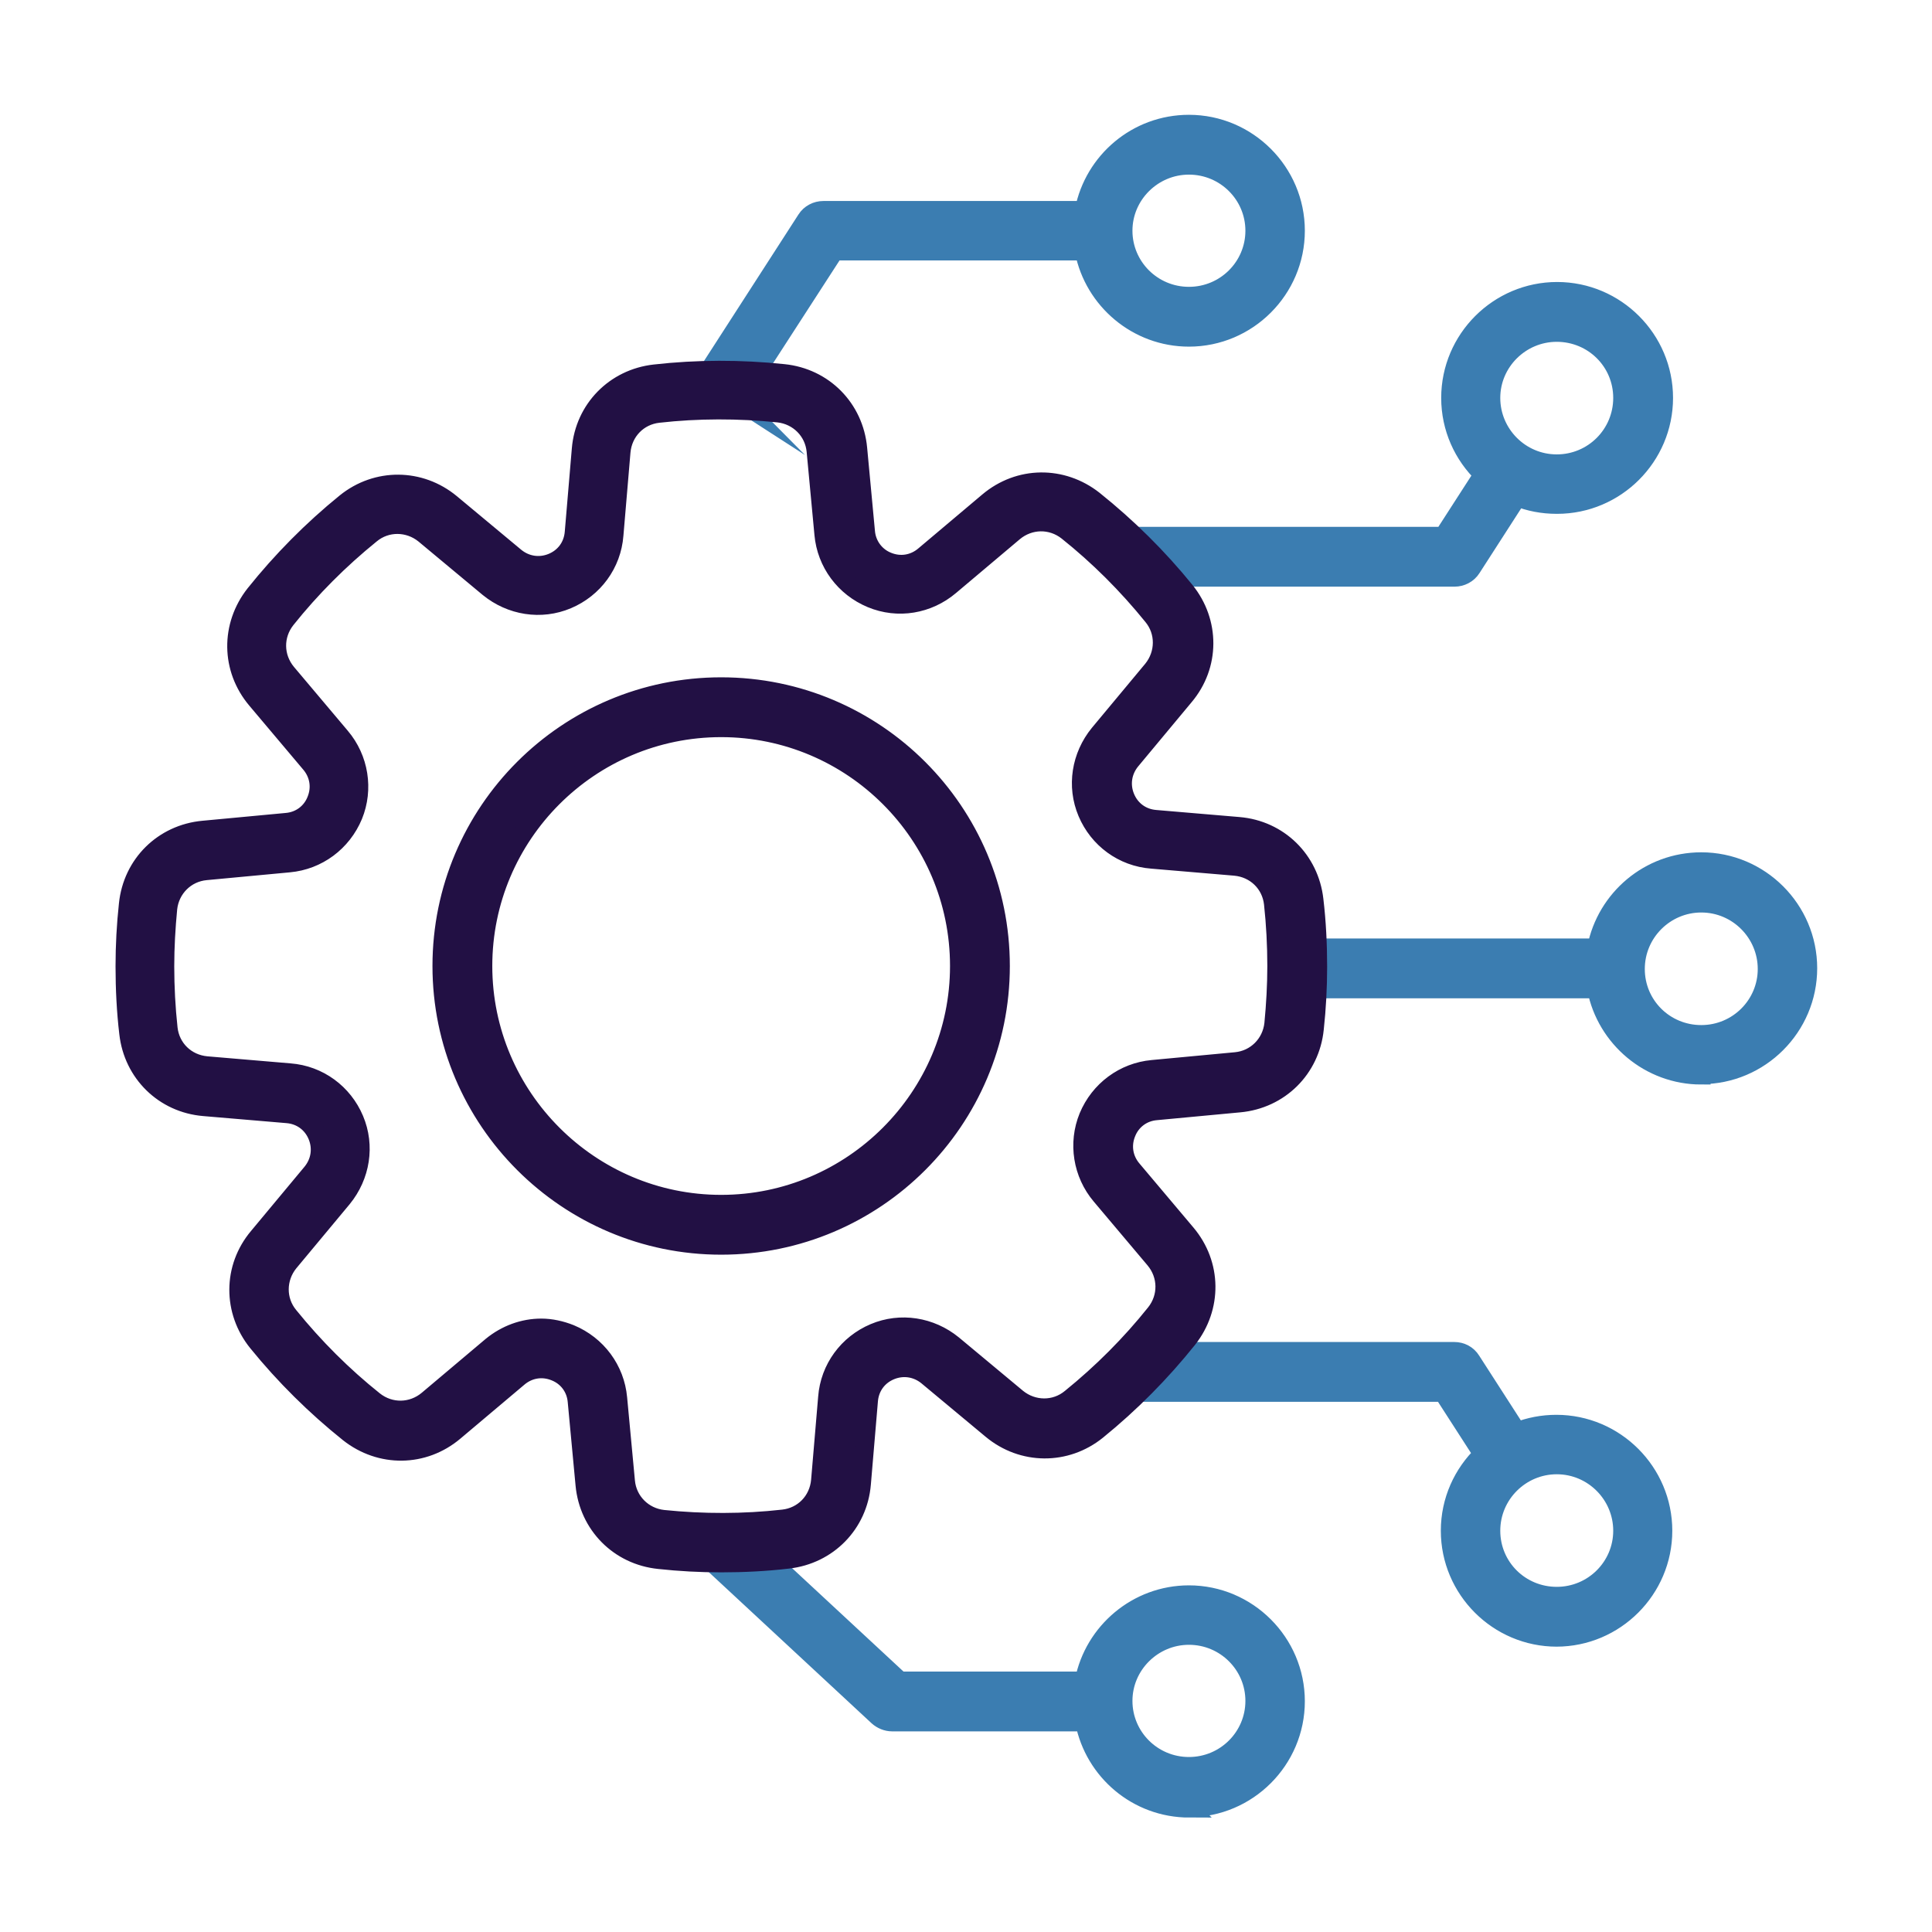
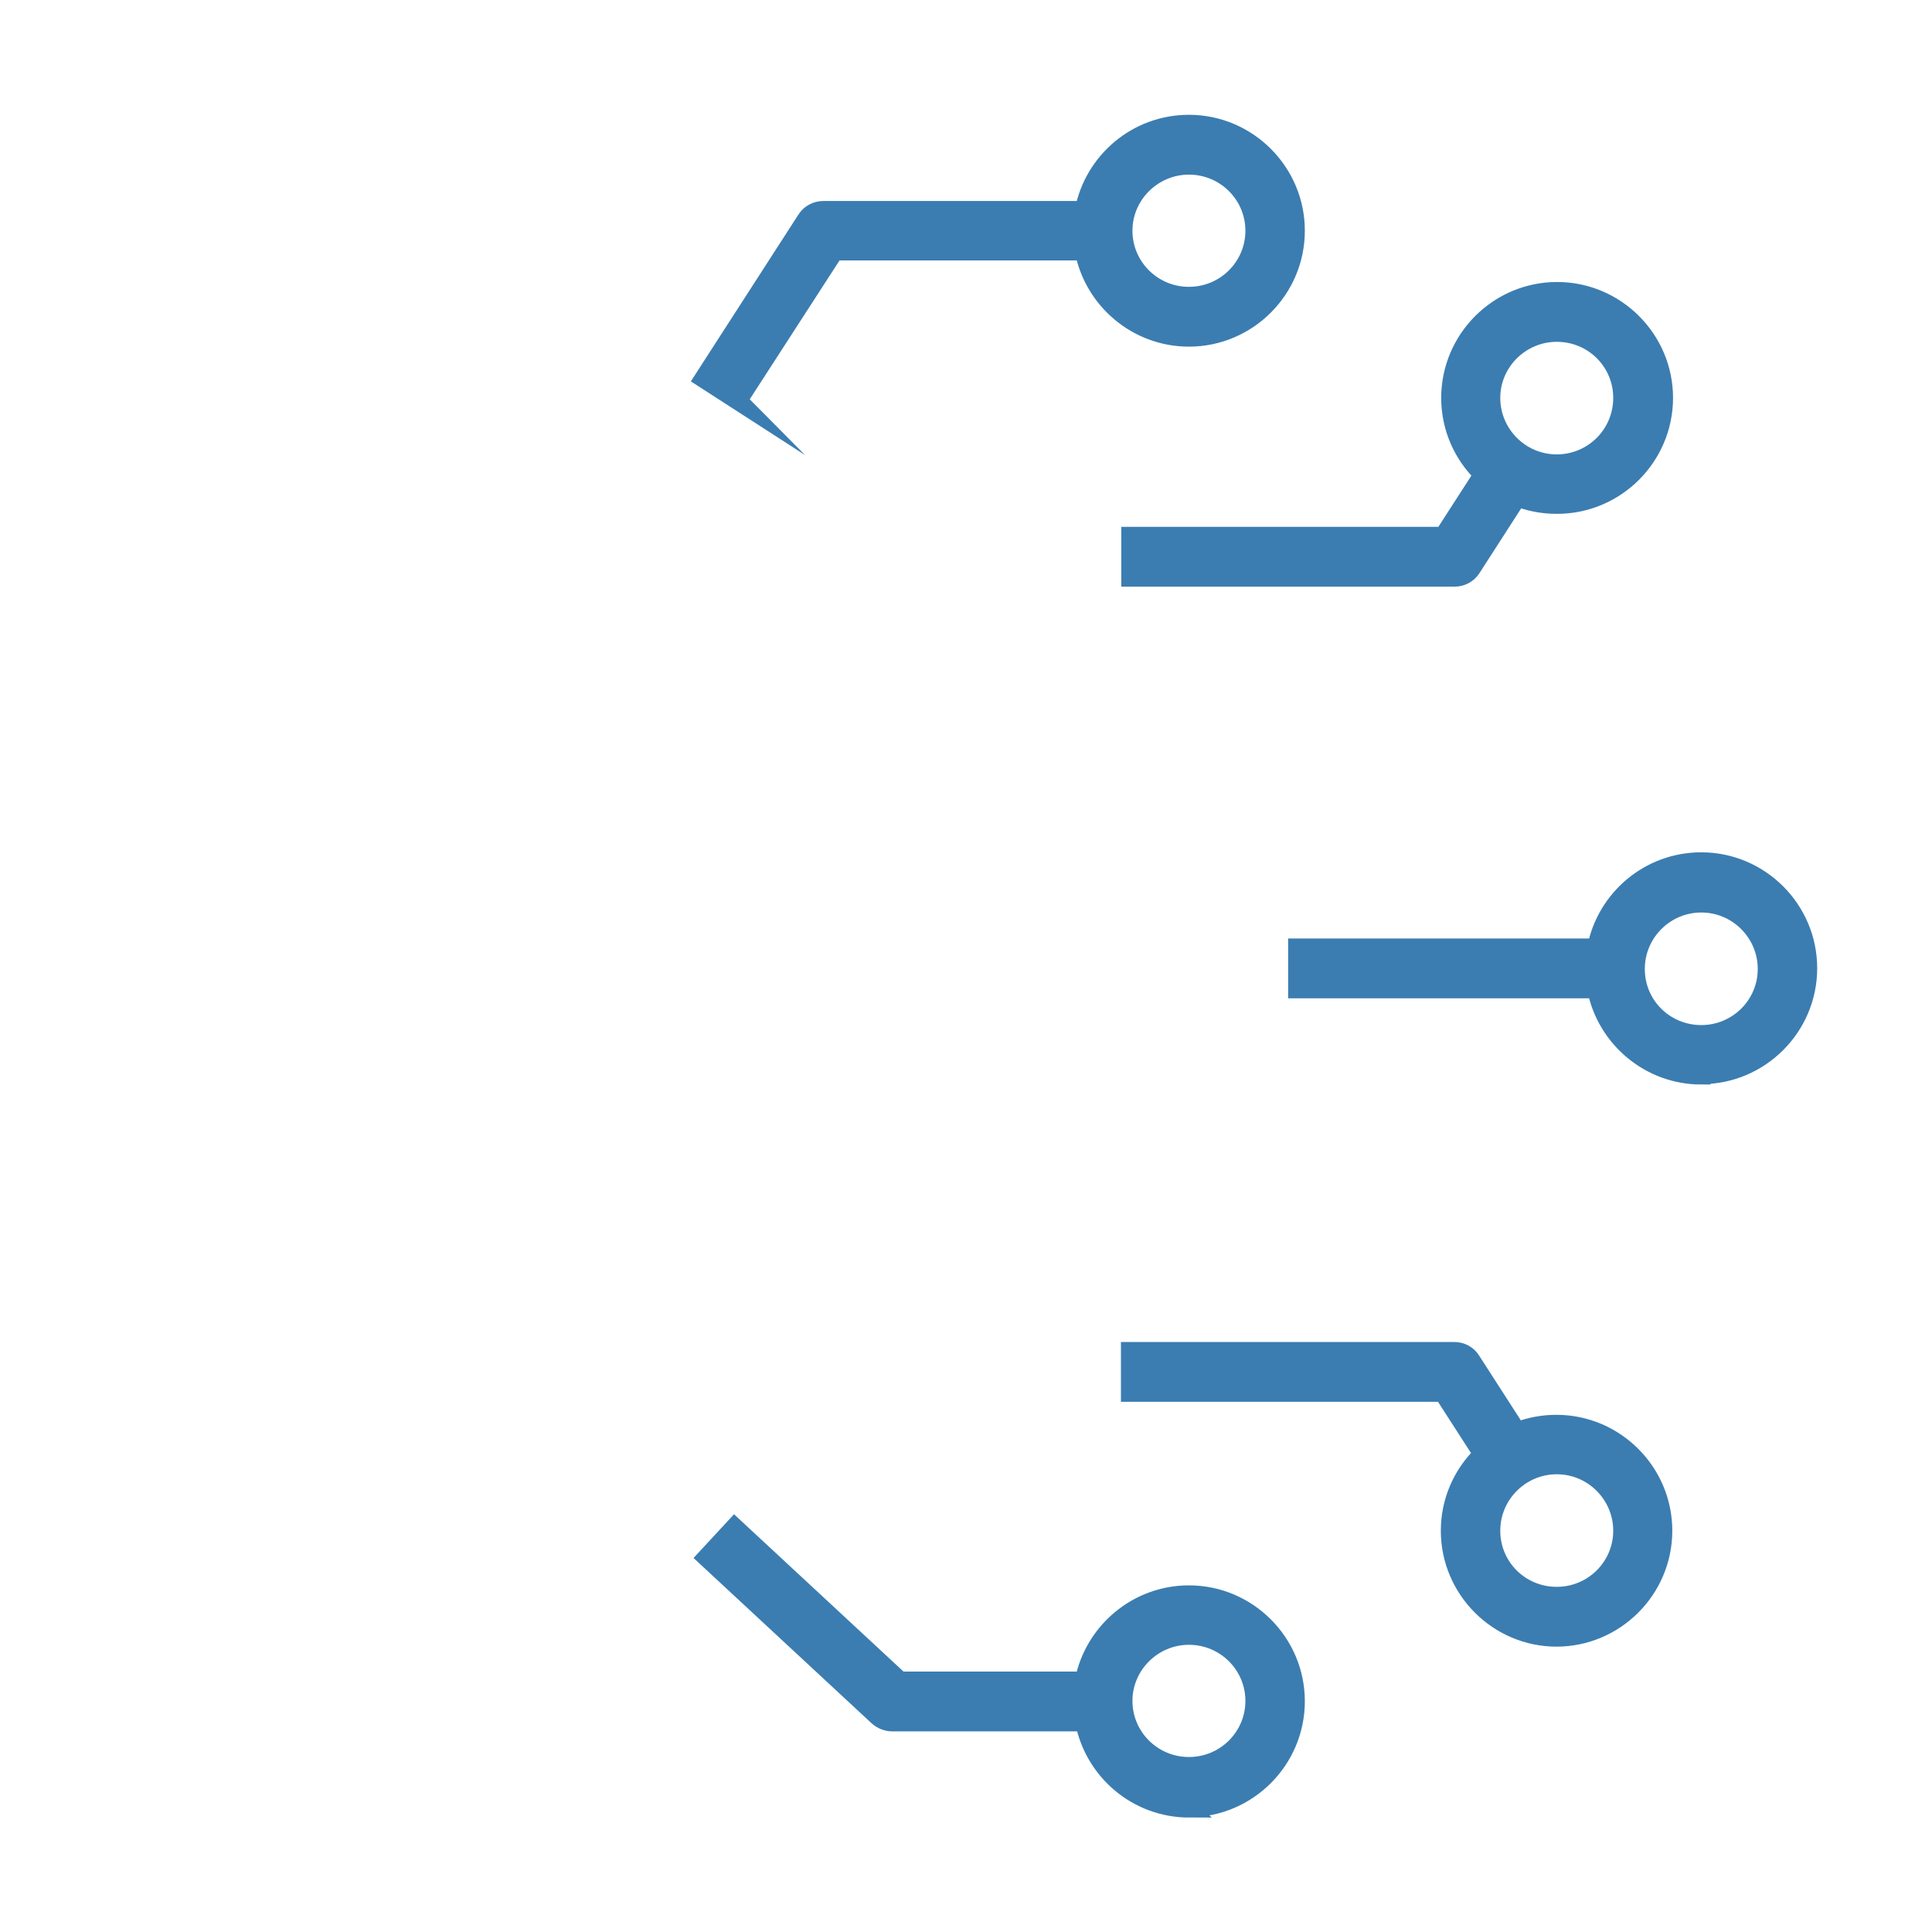
<svg xmlns="http://www.w3.org/2000/svg" id="Layer_1" data-name="Layer 1" viewBox="0 0 52 52">
  <defs>
    <style>
      .cls-1 {
        fill: #221044;
        stroke: #221044;
      }

      .cls-1, .cls-2 {
        fill-rule: evenodd;
        stroke-miterlimit: 10;
        stroke-width: .5px;
      }

      .cls-2 {
        fill: #3b7db1;
        stroke: #3b7db1;
      }
    </style>
  </defs>
  <path class="cls-2" d="M32,4.45c-.97,0-1.77.79-1.77,1.76s.79,1.76,1.77,1.76,1.77-.79,1.77-1.76-.79-1.76-1.77-1.76ZM19.87,10.79l-.93-.6,2.76-4.28c.1-.16.28-.25.46-.25h7.02c.26-1.32,1.42-2.32,2.82-2.32,1.58,0,2.87,1.29,2.87,2.87s-1.29,2.87-2.87,2.87c-1.39,0-2.56-1-2.82-2.32h-6.72l-2.6,4.02ZM41.9,8.95c-.97,0-1.77.79-1.77,1.76s.79,1.77,1.77,1.77,1.77-.79,1.77-1.77-.79-1.76-1.77-1.76ZM41.9,13.58c-.38,0-.74-.07-1.06-.2l-1.23,1.91c-.1.16-.28.25-.46.25h-8.72v-1.11h8.42l1.07-1.66c-.54-.52-.88-1.25-.88-2.06,0-1.58,1.29-2.87,2.87-2.87s2.87,1.29,2.87,2.87c0,1.58-1.29,2.87-2.87,2.87h0ZM45.79,24.31c-.97,0-1.77.79-1.77,1.77s.79,1.76,1.77,1.76,1.77-.79,1.77-1.76-.79-1.77-1.77-1.77h0ZM45.79,28.94c-1.39,0-2.56-1-2.82-2.32h-8.05v-1.11h8.05c.26-1.32,1.42-2.32,2.82-2.32,1.58,0,2.87,1.29,2.87,2.87,0,1.58-1.29,2.87-2.87,2.87ZM41.9,39.43c-.97,0-1.77.79-1.77,1.77s.79,1.76,1.77,1.76,1.77-.79,1.77-1.76-.79-1.77-1.77-1.77ZM41.9,44.07c-1.58,0-2.87-1.29-2.87-2.87,0-.81.34-1.54.88-2.06l-1.07-1.66h-8.42v-1.11h8.72c.19,0,.36.09.46.25l1.23,1.91c.33-.13.69-.2,1.06-.2,1.58,0,2.87,1.29,2.87,2.87,0,1.58-1.29,2.87-2.87,2.87h0ZM32,44.02c-.97,0-1.77.79-1.77,1.76s.79,1.76,1.77,1.76,1.77-.79,1.77-1.76-.79-1.76-1.77-1.76ZM32,48.66c1.58,0,2.87-1.29,2.87-2.87s-1.29-2.87-2.87-2.87c-1.39,0-2.56,1-2.82,2.32h-4.96l-4.45-4.13-.75.81,4.61,4.28c.1.09.24.15.38.15h5.18c.26,1.32,1.42,2.32,2.82,2.32h0Z" />
-   <path class="cls-1" d="M19.41,19.59c-3.54,0-6.41,2.88-6.41,6.41s2.88,6.41,6.41,6.41,6.41-2.88,6.41-6.41c0-3.54-2.88-6.41-6.41-6.41h0ZM19.41,33.52c-4.14,0-7.52-3.37-7.52-7.52s3.37-7.52,7.52-7.52,7.52,3.37,7.52,7.52-3.37,7.52-7.52,7.52h0ZM14.57,35.74c-.48,0-.95.17-1.34.49l-1.72,1.45c-.42.35-1.01.36-1.44.02-.84-.67-1.61-1.44-2.29-2.28-.35-.42-.34-1.02,0-1.44l1.44-1.73c.49-.6.62-1.41.32-2.12-.3-.71-.96-1.2-1.74-1.26l-2.24-.19c-.55-.05-.97-.46-1.03-1-.06-.55-.09-1.12-.09-1.67,0-.52.03-1.04.08-1.56.06-.54.48-.96,1.02-1.01l2.24-.21c.77-.07,1.43-.56,1.73-1.28.29-.71.16-1.53-.34-2.12l-1.45-1.72c-.35-.42-.36-1.01-.02-1.44.67-.84,1.44-1.61,2.28-2.29.42-.35,1.02-.34,1.44,0l1.73,1.44c.6.49,1.41.62,2.12.32.71-.3,1.2-.96,1.26-1.74l.19-2.24c.05-.55.46-.97,1-1.03,1.06-.12,2.16-.12,3.23-.01.54.06.96.48,1.01,1.02l.21,2.24c.07.77.56,1.43,1.28,1.73s1.53.16,2.12-.34l1.72-1.45c.42-.35,1.01-.36,1.44-.02.84.67,1.61,1.44,2.29,2.28.35.42.34,1.02,0,1.44l-1.44,1.73c-.49.6-.62,1.41-.32,2.12.3.71.96,1.2,1.74,1.26l2.24.19c.55.05.97.46,1.03,1,.06.55.09,1.12.09,1.68,0,.52-.03,1.04-.08,1.56-.06.54-.48.96-1.02,1.01l-2.24.21c-.77.07-1.43.56-1.73,1.28-.29.71-.16,1.53.34,2.12l1.45,1.72c.35.42.36,1.01.02,1.44-.67.84-1.44,1.61-2.28,2.29-.42.35-1.02.34-1.44,0l-1.73-1.44c-.6-.49-1.41-.62-2.12-.32-.71.3-1.2.96-1.26,1.74l-.19,2.24c-.05.55-.46.97-1,1.03-1.06.12-2.16.12-3.23.01-.54-.06-.96-.48-1.01-1.02l-.21-2.24c-.07-.77-.56-1.43-1.28-1.73-.25-.1-.52-.16-.78-.16h0ZM19.41,42.07c-.56,0-1.12-.03-1.67-.09-1.08-.11-1.9-.94-2-2.02l-.21-2.24c-.03-.37-.26-.67-.59-.8-.34-.14-.71-.08-.99.16l-1.72,1.45c-.83.7-1.99.71-2.84.04-.9-.72-1.73-1.54-2.46-2.44-.68-.84-.68-2.01.02-2.84l1.44-1.73c.23-.28.29-.65.15-.99-.14-.34-.44-.56-.81-.59l-2.24-.19c-1.08-.09-1.91-.91-2.03-1.98-.07-.59-.1-1.2-.1-1.8,0-.56.03-1.12.09-1.67.11-1.08.94-1.9,2.02-2l2.24-.21c.37-.03.67-.26.8-.59.14-.34.08-.71-.16-.99l-1.45-1.72c-.7-.83-.71-1.99-.04-2.84.72-.9,1.54-1.73,2.44-2.46.84-.68,2.01-.67,2.84.02l1.73,1.44c.28.23.65.29.99.15.34-.14.56-.44.59-.81l.19-2.24c.09-1.08.91-1.91,1.98-2.03,1.14-.13,2.32-.13,3.47-.01,1.08.11,1.9.94,2,2.02l.21,2.24c.03.36.26.67.59.8.34.14.71.08.99-.16l1.72-1.45c.83-.7,1.99-.71,2.84-.04.9.72,1.73,1.54,2.46,2.44.68.84.68,2.01-.02,2.84l-1.44,1.73c-.23.28-.29.65-.15.99.14.34.44.56.81.59l2.24.19c1.08.09,1.91.91,2.03,1.98.07.59.1,1.2.1,1.8,0,.56-.03,1.12-.09,1.67-.11,1.08-.94,1.9-2.02,2l-2.24.21c-.37.03-.67.26-.8.59-.14.34-.08.71.16.99l1.45,1.72c.7.83.71,1.99.04,2.84-.72.9-1.54,1.73-2.44,2.46-.84.68-2.01.67-2.84-.02l-1.73-1.44c-.28-.23-.65-.29-.99-.15s-.56.44-.59.81l-.19,2.24c-.09,1.08-.91,1.91-1.98,2.03-.59.07-1.2.1-1.8.1h0Z" />
</svg>